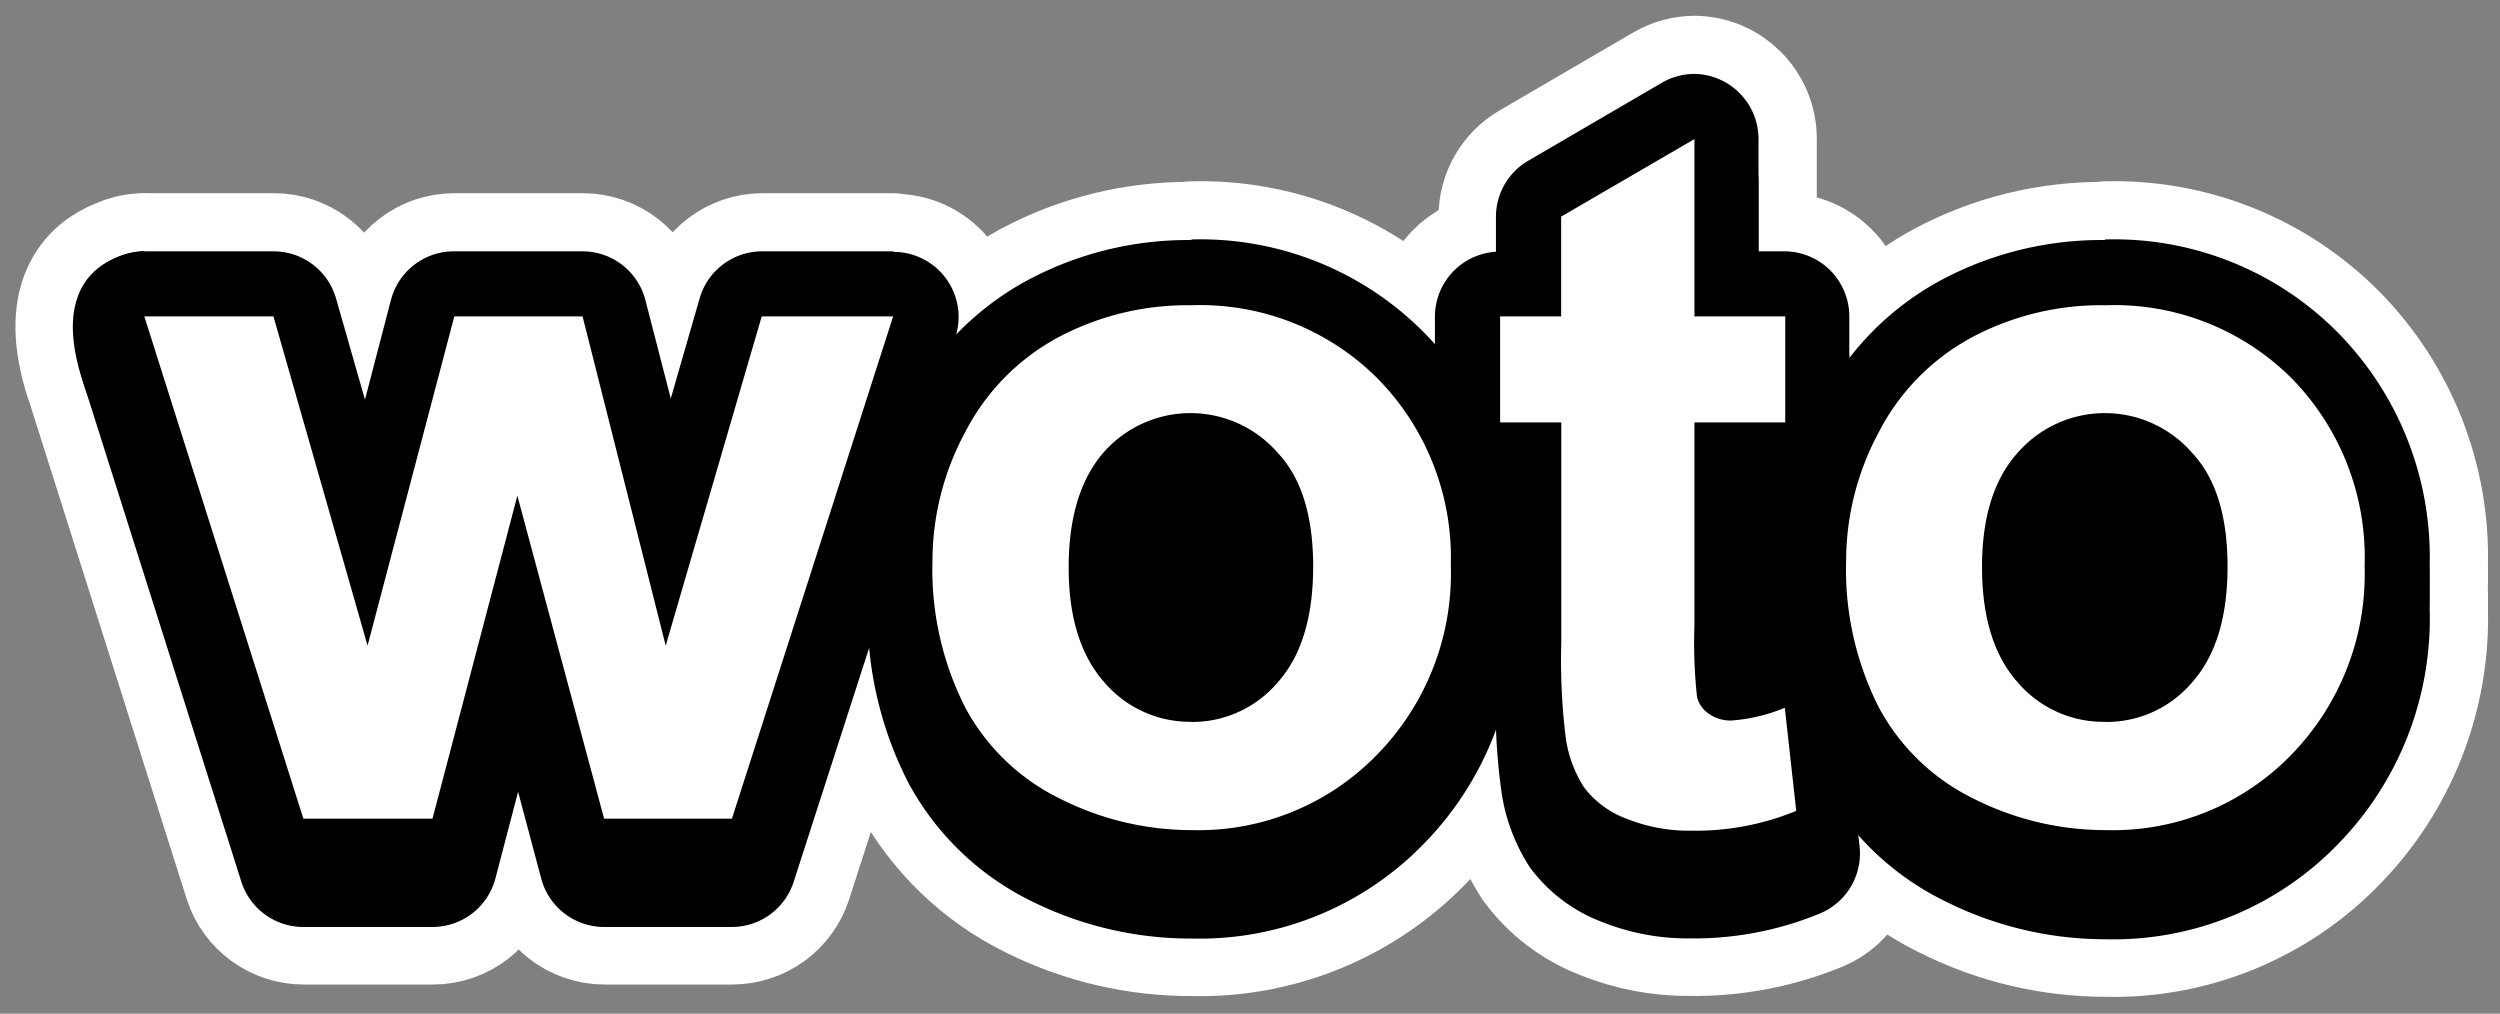
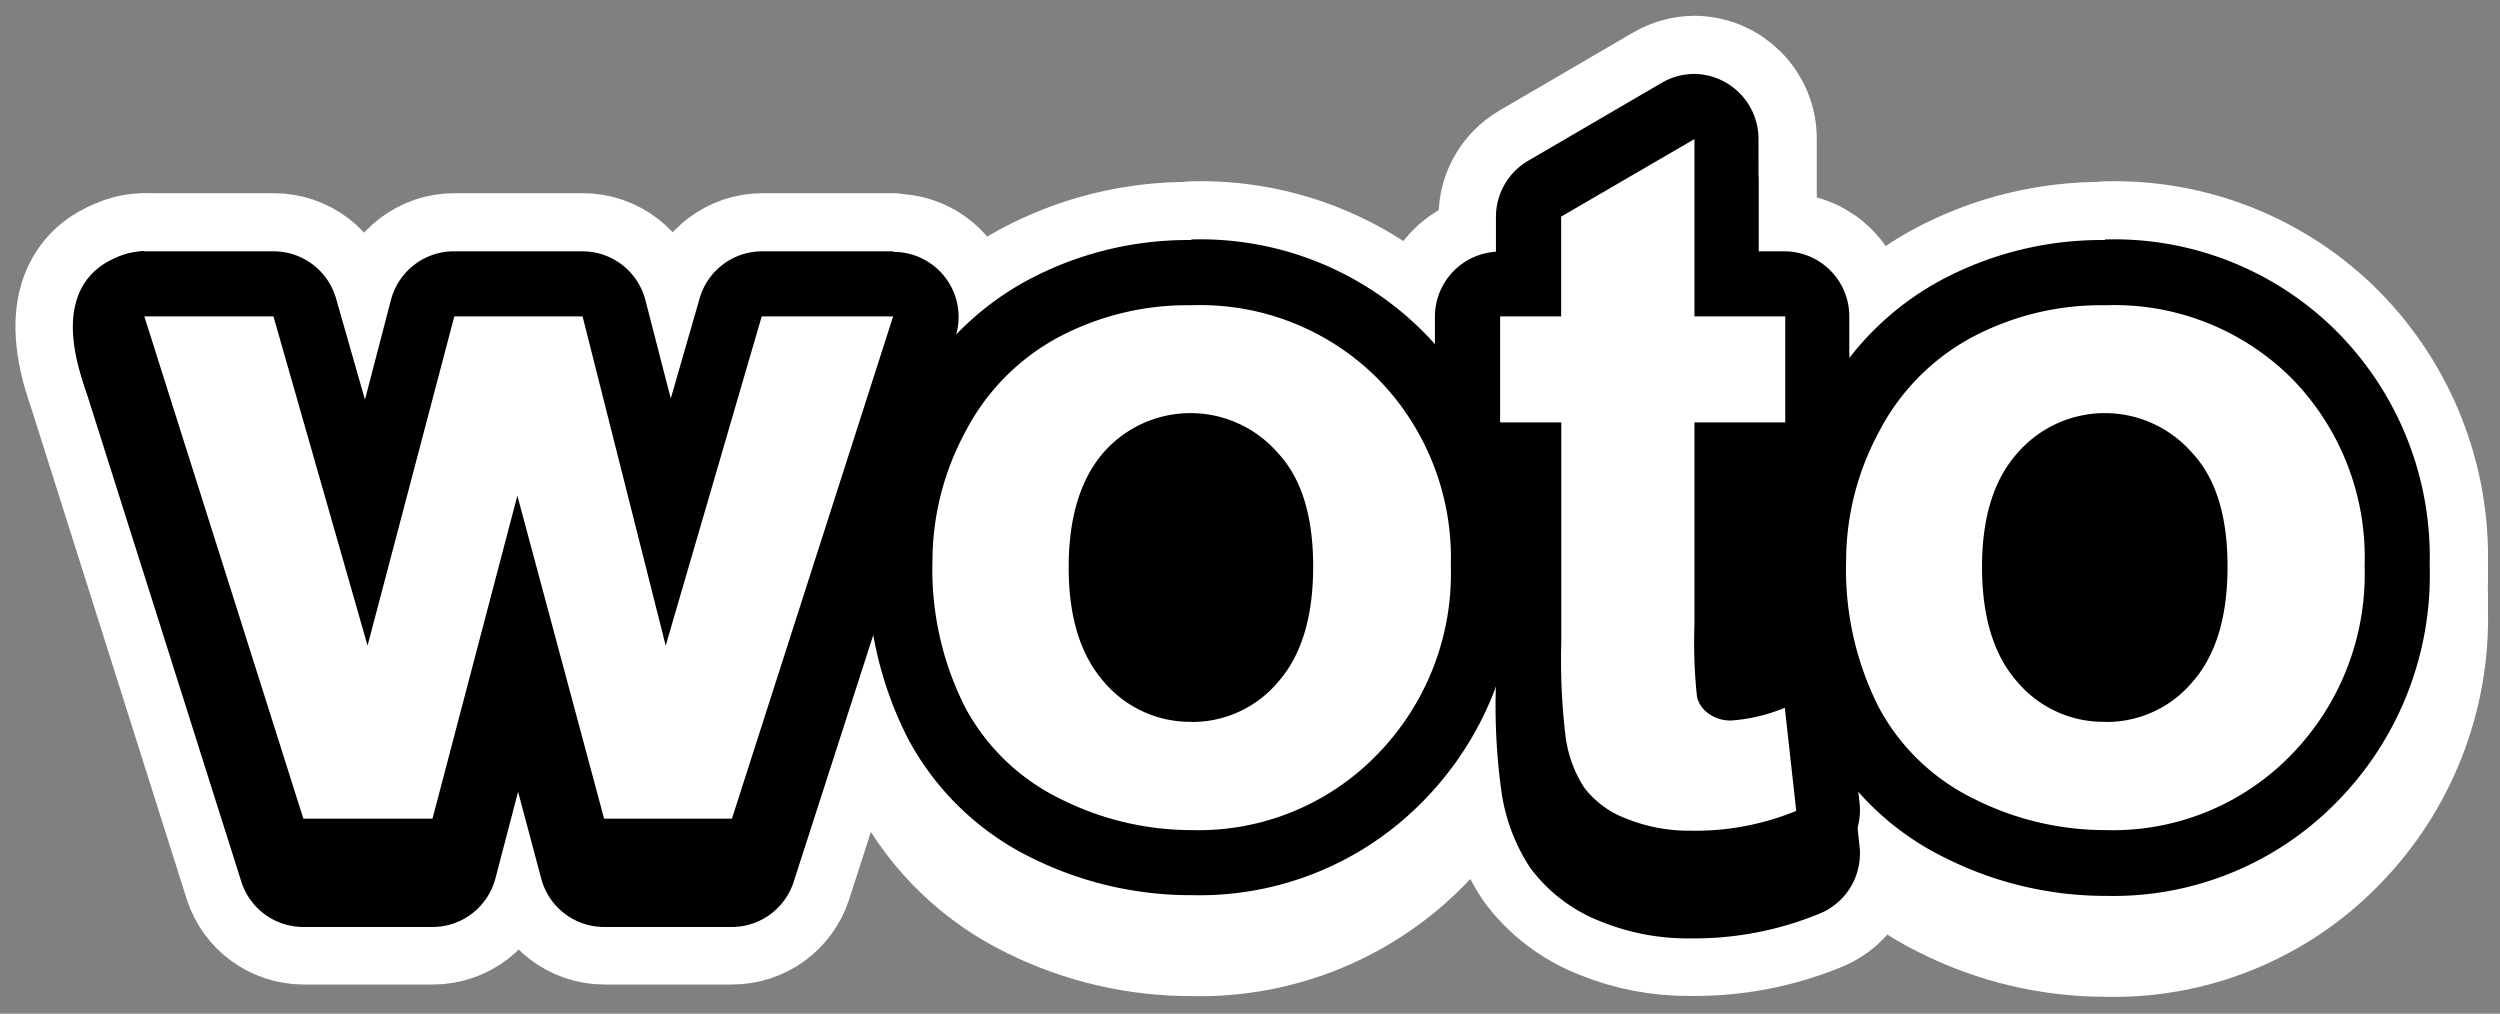
<svg xmlns="http://www.w3.org/2000/svg" xmlns:ns1="https://boxy-svg.com" viewBox="-5.042 -5.112 172.906 70.109" width="172.906px" height="70.109px">
  <rect x="-5.042" y="-5.112" width="172.906" height="70.109" fill="#808080" stroke="none" />
  <defs>
    <style>.a{fill:#fff;}</style>
    <ns1:export>
      <ns1:file format="svg" path="woto.svg" />
    </ns1:export>
  </defs>
  <title>woto</title>
  <path class="a" d="M 163.03 36.98 C 163.213 43.064 160.905 48.959 156.64 53.3 C 152.446 57.607 146.649 59.973 140.64 59.83 C 136.778 59.834 132.97 58.933 129.52 57.2 C 127.224 56.082 125.187 54.526 123.515 52.635 L 123.6 53.4 C 123.817 55.37 122.721 57.25 120.9 58.03 C 118.048 59.213 114.986 59.805 111.9 59.77 C 109.768 59.795 107.654 59.394 105.68 58.59 C 103.737 57.837 102.048 56.547 100.81 54.87 C 99.744 53.241 99.06 51.391 98.81 49.46 C 98.625 48.093 98.507 46.719 98.455 45.342 C 97.372 48.274 95.674 50.975 93.44 53.25 C 89.246 57.557 83.449 59.923 77.44 59.78 C 73.589 59.797 69.788 58.913 66.34 57.2 C 62.701 55.425 59.713 52.549 57.8 48.98 C 56.312 46.071 55.398 42.912 55.1 39.676 L 49.88 55.86 C 49.281 57.719 47.552 58.979 45.6 58.98 L 36.77 58.98 C 34.727 58.98 32.941 57.605 32.42 55.63 L 30.82 49.63 L 29.25 55.63 C 28.728 57.605 26.942 58.98 24.9 58.98 L 15.97 58.98 C 14.011 58.982 12.276 57.716 11.68 55.85 L 0.867 21.699 C 0.815 21.555 0.763 21.402 0.71 21.24 C -1.16 15.493 1.195 13.415 3.076 12.664 C 3.585 12.428 4.149 12.284 4.751 12.255 C 4.89 12.242 4.97 12.24 4.97 12.24 C 4.97 12.24 4.97 12.243 4.969 12.25 C 4.969 12.25 4.97 12.25 4.97 12.25 L 13.9 12.25 C 15.909 12.249 17.676 13.579 18.23 15.51 L 20.23 22.51 L 22.03 15.6 C 22.553 13.619 24.35 12.242 26.4 12.25 L 35.27 12.25 C 37.327 12.251 39.122 13.647 39.63 15.64 L 41.38 22.43 L 43.38 15.49 C 43.94 13.57 45.7 12.25 47.7 12.25 L 56.73 12.25 L 56.8 12.29 C 59.799 12.299 61.921 15.17 61.121 18.005 C 62.538 16.528 64.181 15.269 66 14.28 C 69.501 12.395 73.423 11.428 77.4 11.47 L 77.37 11.43 C 83.41 11.252 89.252 13.592 93.5 17.89 C 93.75 18.144 93.993 18.405 94.23 18.67 L 94.23 16.77 C 94.23 14.394 96.078 12.428 98.45 12.28 L 98.45 9.87 C 98.45 8.267 99.303 6.786 100.69 5.98 L 109.93 0.59 C 110.605 0.197 111.372 -0.012 112.153 -0.02 C 114.618 0.003 116.61 2.009 116.61 4.48 L 116.61 12.25 L 118.39 12.25 C 120.875 12.25 122.89 14.265 122.89 16.75 L 122.89 19.631 C 124.58 17.441 126.716 15.615 129.17 14.28 C 132.671 12.395 136.593 11.428 140.57 11.47 L 140.57 11.43 C 146.61 11.252 152.452 13.592 156.7 17.89 C 160.905 22.173 163.19 27.98 163.03 33.98 C 163.046 34.506 163.043 35.03 163.022 35.552 C 163.04 36.026 163.043 36.502 163.03 36.98 Z" style="stroke-width: 8px; stroke-linecap: round; stroke-linejoin: round; stroke: rgb(255, 255, 255);" />
-   <path class="a" d="M36.74,56.76a2.25,2.25,0,0,1-2.17-1.67l-3.8-14.17L27,55.08a2.25,2.25,0,0,1-2.18,1.68H15.94a2.25,2.25,0,0,1-2.15-1.57L2.8,20.45a2.25,2.25,0,0,1,2.15-2.93h8.93A2.25,2.25,0,0,1,16,19.15L20.3,34,24.2,19.2a2.25,2.25,0,0,1,2.18-1.68h8.87a2.25,2.25,0,0,1,2.18,1.7L41.18,34l4.33-14.85a2.25,2.25,0,0,1,2.16-1.62h9.06a2.25,2.25,0,0,1,2.14,2.94L47.72,55.2a2.25,2.25,0,0,1-2.14,1.56Z" />
  <path d="M56.73,19.77h0m0,0L45.58,54.51H36.74l-6-22.34L24.87,54.51H15.94l-11-34.74h8.93l6.51,22.77,6-22.77h8.87L41,42.54l6.64-22.77h9.06m0-4.5H47.67a4.5,4.5,0,0,0-4.32,3.24l-2,6.94L39.6,18.66a4.5,4.5,0,0,0-4.36-3.39H26.37A4.5,4.5,0,0,0,22,18.62L20.2,25.53l-2-7a4.5,4.5,0,0,0-4.33-3.26H4.94A4.5,4.5,0,0,0,.65,21.13l11,34.74A4.5,4.5,0,0,0,15.94,59h8.93a4.5,4.5,0,0,0,4.35-3.35l1.57-6,1.6,6A4.5,4.5,0,0,0,36.74,59h8.83a4.5,4.5,0,0,0,4.28-3.12L61,21.31a4.5,4.5,0,0,0-4.23-6Zm0,9h0Z" />
  <path class="a" d="M77.41,57.55a22.49,22.49,0,0,1-10.11-2.4,17.08,17.08,0,0,1-7.57-7.27A23.39,23.39,0,0,1,57.2,36.65a21.11,21.11,0,0,1,2.52-9.91A17.77,17.77,0,0,1,67,19.26a21.29,21.29,0,0,1,10.32-2.53,19.59,19.59,0,0,1,14.53,5.79A19.94,19.94,0,0,1,97.55,37a20.15,20.15,0,0,1-5.73,14.65A19.44,19.44,0,0,1,77.41,57.55Zm0-28.82a5.52,5.52,0,0,0-4.37,2c-1.25,1.4-1.88,3.56-1.88,6.42s.63,5,1.88,6.42a5.77,5.77,0,0,0,8.73,0C83,42.16,83.6,40,83.6,37.07s-.63-5-1.87-6.36A5.48,5.48,0,0,0,77.38,28.72Z" />
-   <path d="M77.34,19A17.35,17.35,0,0,1,90.27,24.1,17.69,17.69,0,0,1,95.3,37a17.9,17.9,0,0,1-5.09,13.07A17.19,17.19,0,0,1,77.41,55.3a20.17,20.17,0,0,1-9.11-2.16,14.81,14.81,0,0,1-6.59-6.33,21.09,21.09,0,0,1-2.26-10.16,18.8,18.8,0,0,1,2.26-8.87,15.49,15.49,0,0,1,6.4-6.54A19,19,0,0,1,77.34,19m0,28.82a7.75,7.75,0,0,0,6-2.75q2.44-2.75,2.44-8t-2.44-7.85a8,8,0,0,0-12.09,0Q68.87,32,68.87,37.14t2.45,7.92a7.8,7.8,0,0,0,6.05,2.75m0-33.32a23.51,23.51,0,0,0-11.4,2.81,20,20,0,0,0-8.22,8.4,23.34,23.34,0,0,0-2.78,11,25.6,25.6,0,0,0,2.8,12.3,19.29,19.29,0,0,0,8.54,8.22A24.72,24.72,0,0,0,77.41,59.8a21.62,21.62,0,0,0,16-6.53A22.33,22.33,0,0,0,99.8,37a22.12,22.12,0,0,0-6.33-16.09,21.77,21.77,0,0,0-16.13-6.46Zm0,28.82a3.33,3.33,0,0,1-2.7-1.25c-.87-1-1.31-2.63-1.31-4.92s.44-3.95,1.31-4.92A3.33,3.33,0,0,1,77.38,31,3.29,3.29,0,0,1,80,32.21c.86,1,1.3,2.61,1.3,4.86,0,1.61-.23,3.78-1.3,5a3.29,3.29,0,0,1-2.67,1.23Z" />
-   <path class="a" d="M111.92,57.55a13.81,13.81,0,0,1-5.35-1,8.76,8.76,0,0,1-3.9-2.94A10.6,10.6,0,0,1,101,49.07a45.15,45.15,0,0,1-.32-6.83V29.35h-2a2.25,2.25,0,0,1-2.25-2.25V19.77a2.25,2.25,0,0,1,2.25-2.25h2V12.87a2.25,2.25,0,0,1,1.12-1.94L111,5.56A2.25,2.25,0,0,1,114.4,7.5v10h4a2.25,2.25,0,0,1,2.25,2.25V27.1a2.25,2.25,0,0,1-2.25,2.25h-4V41.1c0,2.91.07,4,.1,4.3a.72.72,0,0,0,.2,0,9.63,9.63,0,0,0,2.93-.75,2.25,2.25,0,0,1,3,1.87l.79,7.13A2.25,2.25,0,0,1,120.07,56,20.6,20.6,0,0,1,111.92,57.55Z" />
  <path d="M112.15,7.5V19.77h6.28V27.1h-6.28v14a34.8,34.8,0,0,0,.18,5,2,2,0,0,0,.82,1.16,2.59,2.59,0,0,0,1.55.46,11.9,11.9,0,0,0,3.7-.88l.79,7.13a18.28,18.28,0,0,1-7.26,1.37,11.53,11.53,0,0,1-4.48-.83,6.54,6.54,0,0,1-2.93-2.16,8.52,8.52,0,0,1-1.29-3.58,44.55,44.55,0,0,1-.29-6.48V27.1H98.71V19.77h4.22v-6.9l9.23-5.37m0-4.5a4.5,4.5,0,0,0-2.26.61L100.66,9a4.5,4.5,0,0,0-2.24,3.89v2.41a4.5,4.5,0,0,0-4.22,4.49V27.1a4.5,4.5,0,0,0,4.22,4.49V42.24a43,43,0,0,0,.36,7.24,12.92,12.92,0,0,0,2,5.41,11,11,0,0,0,4.87,3.72,16,16,0,0,0,6.22,1.18,22.83,22.83,0,0,0,9-1.74,4.5,4.5,0,0,0,2.7-4.63l-.79-7.13a4.5,4.5,0,0,0-6-3.74l-.2.07c0-.44,0-.95,0-1.54V31.6h1.78a4.5,4.5,0,0,0,4.5-4.5V19.77a4.5,4.5,0,0,0-4.5-4.5h-1.78V7.5a4.5,4.5,0,0,0-4.5-4.5Z" />
  <path class="a" d="M140.65,57.55a22.49,22.49,0,0,1-10.11-2.4A17.09,17.09,0,0,1,123,47.88a23.41,23.41,0,0,1-2.53-11.23A21.12,21.12,0,0,1,123,26.74a17.79,17.79,0,0,1,7.31-7.47,21.29,21.29,0,0,1,10.32-2.53,19.59,19.59,0,0,1,14.53,5.79A19.94,19.94,0,0,1,160.79,37a20.15,20.15,0,0,1-5.73,14.65A19.44,19.44,0,0,1,140.65,57.55Zm0-28.82a5.52,5.52,0,0,0-4.37,2c-1.25,1.4-1.88,3.56-1.88,6.42s.63,5,1.88,6.42a5.77,5.77,0,0,0,8.73,0c1.24-1.4,1.87-3.58,1.87-6.49s-.63-5-1.87-6.36A5.48,5.48,0,0,0,140.61,28.72Z" />
-   <path d="M140.58,19A17.35,17.35,0,0,1,153.5,24.1a17.69,17.69,0,0,1,5,12.94,17.9,17.9,0,0,1-5.09,13.07,17.19,17.19,0,0,1-12.81,5.19,20.17,20.17,0,0,1-9.11-2.16,14.82,14.82,0,0,1-6.59-6.33,21.11,21.11,0,0,1-2.26-10.16,18.81,18.81,0,0,1,2.26-8.87,15.5,15.5,0,0,1,6.4-6.54A19,19,0,0,1,140.58,19m0,28.82a7.75,7.75,0,0,0,6-2.75q2.44-2.75,2.44-8t-2.44-7.85a8,8,0,0,0-12.09,0q-2.46,2.75-2.45,7.92t2.45,7.92a7.79,7.79,0,0,0,6.05,2.75m0-33.32a23.51,23.51,0,0,0-11.4,2.81,20,20,0,0,0-8.22,8.4,23.35,23.35,0,0,0-2.78,11,25.61,25.61,0,0,0,2.8,12.3,19.3,19.3,0,0,0,8.55,8.22,24.73,24.73,0,0,0,11.12,2.63,21.62,21.62,0,0,0,16-6.53A22.33,22.33,0,0,0,163,37a22.12,22.12,0,0,0-6.33-16.09,21.77,21.77,0,0,0-16.13-6.46Zm0,28.82a3.33,3.33,0,0,1-2.69-1.24c-.87-1-1.31-2.63-1.31-4.92s.44-3.95,1.31-4.92a3.33,3.33,0,0,1,2.7-1.25,3.29,3.29,0,0,1,2.67,1.23c.86,1,1.3,2.61,1.3,4.87,0,1.61-.23,3.78-1.3,5a3.28,3.28,0,0,1-2.67,1.23Z" />
  <path class="a" d="M36.74,53.76a2.25,2.25,0,0,1-2.17-1.67l-3.8-14.17L27,52.08a2.25,2.25,0,0,1-2.18,1.68H15.94a2.25,2.25,0,0,1-2.15-1.57L2.8,17.45a2.25,2.25,0,0,1,2.15-2.93h8.93A2.25,2.25,0,0,1,16,16.15L20.3,31,24.2,16.2a2.25,2.25,0,0,1,2.18-1.68h8.87a2.25,2.25,0,0,1,2.18,1.7L41.18,31l4.33-14.85a2.25,2.25,0,0,1,2.16-1.62h9.06a2.25,2.25,0,0,1,2.14,2.94L47.72,52.2a2.25,2.25,0,0,1-2.14,1.56Z" />
  <path d="M56.73,16.77h0m0,0L45.58,51.51H36.74l-6-22.34L24.87,51.51H15.94l-11-34.74h8.93l6.51,22.77,6-22.77h8.87L41,39.54l6.64-22.77h9.06m0-4.5H47.67a4.5,4.5,0,0,0-4.32,3.24l-2,6.94L39.6,15.66a4.5,4.5,0,0,0-4.36-3.39H26.37A4.5,4.5,0,0,0,22,15.62L20.2,22.53l-2-7a4.5,4.5,0,0,0-4.33-3.26H4.94A4.5,4.5,0,0,0,.65,18.13l11,34.74A4.5,4.5,0,0,0,15.94,56h8.93a4.5,4.5,0,0,0,4.35-3.35l1.57-6,1.6,6A4.5,4.5,0,0,0,36.74,56h8.83a4.5,4.5,0,0,0,4.28-3.12L61,18.31a4.5,4.5,0,0,0-4.23-6Zm0,9h0Z" />
-   <path class="a" d="M77.41,54.55a22.49,22.49,0,0,1-10.11-2.4,17.08,17.08,0,0,1-7.57-7.27A23.39,23.39,0,0,1,57.2,33.65a21.11,21.11,0,0,1,2.52-9.91A17.77,17.77,0,0,1,67,16.26a21.29,21.29,0,0,1,10.32-2.53,19.59,19.59,0,0,1,14.53,5.79A19.94,19.94,0,0,1,97.55,34a20.15,20.15,0,0,1-5.73,14.65A19.44,19.44,0,0,1,77.41,54.55Zm0-28.82a5.52,5.52,0,0,0-4.37,2c-1.25,1.4-1.88,3.56-1.88,6.42s.63,5,1.88,6.42a5.77,5.77,0,0,0,8.73,0C83,39.16,83.6,37,83.6,34.07s-.63-5-1.87-6.36A5.48,5.48,0,0,0,77.38,25.72Z" />
+   <path class="a" d="M77.41,54.55A23.39,23.39,0,0,1,57.2,33.65a21.11,21.11,0,0,1,2.52-9.91A17.77,17.77,0,0,1,67,16.26a21.29,21.29,0,0,1,10.32-2.53,19.59,19.59,0,0,1,14.53,5.79A19.94,19.94,0,0,1,97.55,34a20.15,20.15,0,0,1-5.73,14.65A19.44,19.44,0,0,1,77.41,54.55Zm0-28.82a5.52,5.52,0,0,0-4.37,2c-1.25,1.4-1.88,3.56-1.88,6.42s.63,5,1.88,6.42a5.77,5.77,0,0,0,8.73,0C83,39.16,83.6,37,83.6,34.07s-.63-5-1.87-6.36A5.48,5.48,0,0,0,77.38,25.72Z" />
  <path d="M77.34,16A17.35,17.35,0,0,1,90.27,21.1,17.69,17.69,0,0,1,95.3,34a17.9,17.9,0,0,1-5.09,13.07A17.19,17.19,0,0,1,77.41,52.3a20.17,20.17,0,0,1-9.11-2.16,14.81,14.81,0,0,1-6.59-6.33,21.09,21.09,0,0,1-2.26-10.16,18.8,18.8,0,0,1,2.26-8.87,15.49,15.49,0,0,1,6.4-6.54A19,19,0,0,1,77.34,16m0,28.82a7.75,7.75,0,0,0,6-2.75q2.44-2.75,2.44-8t-2.44-7.85a8,8,0,0,0-12.09,0Q68.87,29,68.87,34.14t2.45,7.92a7.8,7.8,0,0,0,6.05,2.75m0-33.32a23.51,23.51,0,0,0-11.4,2.81,20,20,0,0,0-8.22,8.4,23.34,23.34,0,0,0-2.78,11,25.6,25.6,0,0,0,2.8,12.3,19.29,19.29,0,0,0,8.54,8.22A24.72,24.72,0,0,0,77.41,56.8a21.62,21.62,0,0,0,16-6.53A22.33,22.33,0,0,0,99.8,34a22.12,22.12,0,0,0-6.33-16.09,21.77,21.77,0,0,0-16.13-6.46Zm0,28.82a3.33,3.33,0,0,1-2.7-1.25c-.87-1-1.31-2.63-1.31-4.92s.44-3.95,1.31-4.92A3.33,3.33,0,0,1,77.38,28,3.29,3.29,0,0,1,80,29.21c.86,1,1.3,2.61,1.3,4.86,0,1.61-.23,3.78-1.3,5a3.29,3.29,0,0,1-2.67,1.23Z" />
  <path class="a" d="M111.92,54.55a13.81,13.81,0,0,1-5.35-1,8.76,8.76,0,0,1-3.9-2.94A10.6,10.6,0,0,1,101,46.07a45.15,45.15,0,0,1-.32-6.83V26.35h-2a2.25,2.25,0,0,1-2.25-2.25V16.77a2.25,2.25,0,0,1,2.25-2.25h2V9.87a2.25,2.25,0,0,1,1.12-1.94L111,2.56A2.25,2.25,0,0,1,114.4,4.5v10h4a2.25,2.25,0,0,1,2.25,2.25V24.1a2.25,2.25,0,0,1-2.25,2.25h-4V38.1c0,2.91.07,4,.1,4.3a.72.72,0,0,0,.2,0,9.63,9.63,0,0,0,2.93-.75,2.25,2.25,0,0,1,3,1.87l.79,7.13A2.25,2.25,0,0,1,120.07,53,20.6,20.6,0,0,1,111.92,54.55Z" />
  <path d="M112.15,4.5V16.77h6.28V24.1h-6.28v14a34.8,34.8,0,0,0,.18,5,2,2,0,0,0,.82,1.16,2.59,2.59,0,0,0,1.55.46,11.9,11.9,0,0,0,3.7-.88l.79,7.13a18.28,18.28,0,0,1-7.26,1.37,11.53,11.53,0,0,1-4.48-.83,6.54,6.54,0,0,1-2.93-2.16,8.52,8.52,0,0,1-1.29-3.58,44.55,44.55,0,0,1-.29-6.48V24.1H98.71V16.77h4.22V9.87l9.23-5.37m0-4.5a4.5,4.5,0,0,0-2.26.61L100.66,6a4.5,4.5,0,0,0-2.24,3.89v2.41a4.5,4.5,0,0,0-4.22,4.49V24.1a4.5,4.5,0,0,0,4.22,4.49V39.24a43,43,0,0,0,.36,7.24,12.92,12.92,0,0,0,2,5.41,11,11,0,0,0,4.87,3.72,16,16,0,0,0,6.22,1.18,22.83,22.83,0,0,0,9-1.74,4.5,4.5,0,0,0,2.7-4.63l-.79-7.13a4.5,4.5,0,0,0-6-3.74l-.2.07c0-.44,0-.95,0-1.54V28.6h1.78a4.5,4.5,0,0,0,4.5-4.5V16.77a4.5,4.5,0,0,0-4.5-4.5h-1.78V4.5a4.5,4.5,0,0,0-4.5-4.5Z" />
  <path class="a" d="M140.65,54.55a22.49,22.49,0,0,1-10.11-2.4A17.09,17.09,0,0,1,123,44.88a23.41,23.41,0,0,1-2.53-11.23A21.12,21.12,0,0,1,123,23.74a17.79,17.79,0,0,1,7.31-7.47,21.29,21.29,0,0,1,10.32-2.53,19.59,19.59,0,0,1,14.53,5.79A19.94,19.94,0,0,1,160.79,34a20.15,20.15,0,0,1-5.73,14.65A19.44,19.44,0,0,1,140.65,54.55Zm0-28.82a5.52,5.52,0,0,0-4.37,2c-1.25,1.4-1.88,3.56-1.88,6.42s.63,5,1.88,6.42a5.77,5.77,0,0,0,8.73,0c1.24-1.4,1.87-3.58,1.87-6.49s-.63-5-1.87-6.36A5.48,5.48,0,0,0,140.61,25.72Z" />
  <path d="M140.58,16A17.35,17.35,0,0,1,153.5,21.1a17.69,17.69,0,0,1,5,12.94,17.9,17.9,0,0,1-5.09,13.07,17.19,17.19,0,0,1-12.81,5.19,20.17,20.17,0,0,1-9.11-2.16,14.82,14.82,0,0,1-6.59-6.33,21.11,21.11,0,0,1-2.26-10.16,18.81,18.81,0,0,1,2.26-8.87,15.5,15.5,0,0,1,6.4-6.54A19,19,0,0,1,140.58,16m0,28.82a7.75,7.75,0,0,0,6-2.75q2.44-2.75,2.44-8t-2.44-7.85a8,8,0,0,0-12.09,0q-2.46,2.75-2.45,7.92t2.45,7.92a7.79,7.79,0,0,0,6.05,2.75m0-33.32a23.51,23.51,0,0,0-11.4,2.81,20,20,0,0,0-8.22,8.4,23.35,23.35,0,0,0-2.78,11,25.61,25.61,0,0,0,2.8,12.3,19.3,19.3,0,0,0,8.55,8.22,24.73,24.73,0,0,0,11.12,2.63,21.62,21.62,0,0,0,16-6.53A22.33,22.33,0,0,0,163,34a22.12,22.12,0,0,0-6.33-16.09,21.77,21.77,0,0,0-16.13-6.46Zm0,28.82a3.33,3.33,0,0,1-2.69-1.24c-.87-1-1.31-2.63-1.31-4.92s.44-3.95,1.31-4.92a3.33,3.33,0,0,1,2.7-1.25,3.29,3.29,0,0,1,2.67,1.23c.86,1,1.3,2.61,1.3,4.87,0,1.61-.23,3.78-1.3,5a3.28,3.28,0,0,1-2.67,1.23Z" />
  <ellipse cx="77.37" cy="34.14" rx="6.04" ry="7.92" />
  <ellipse cx="140.61" cy="34.14" rx="6.04" ry="7.92" />
  <ellipse cx="117.09" cy="34.14" rx="3.62" ry="7.13" />
  <path d="M4.94,12.26s-7.14.15-4.26,9S4.94,12.26,4.94,12.26Z" />
</svg>